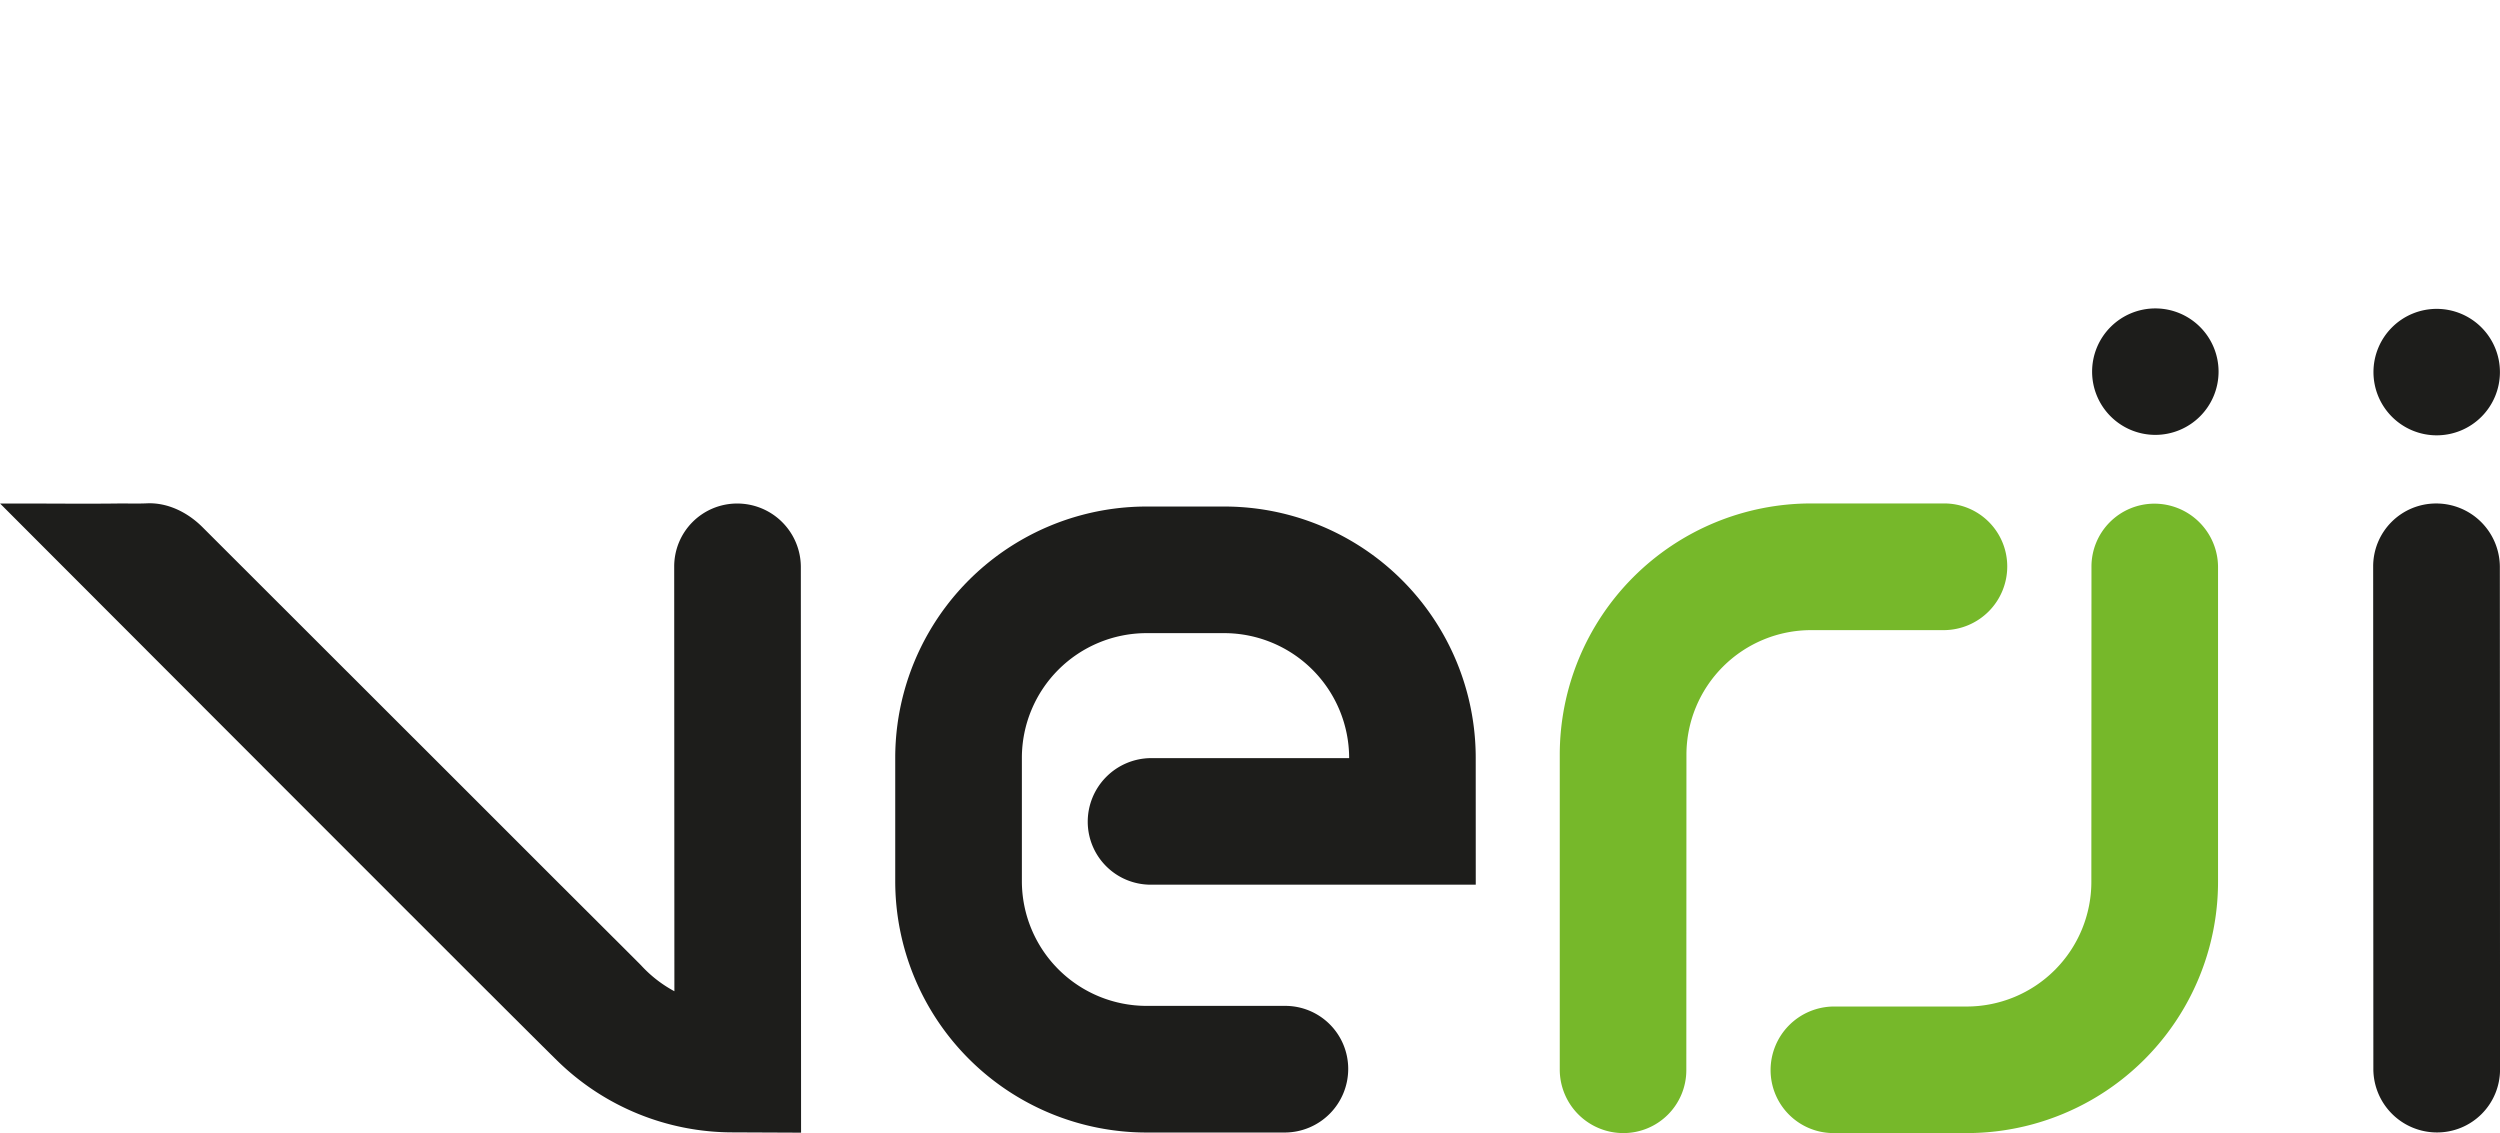
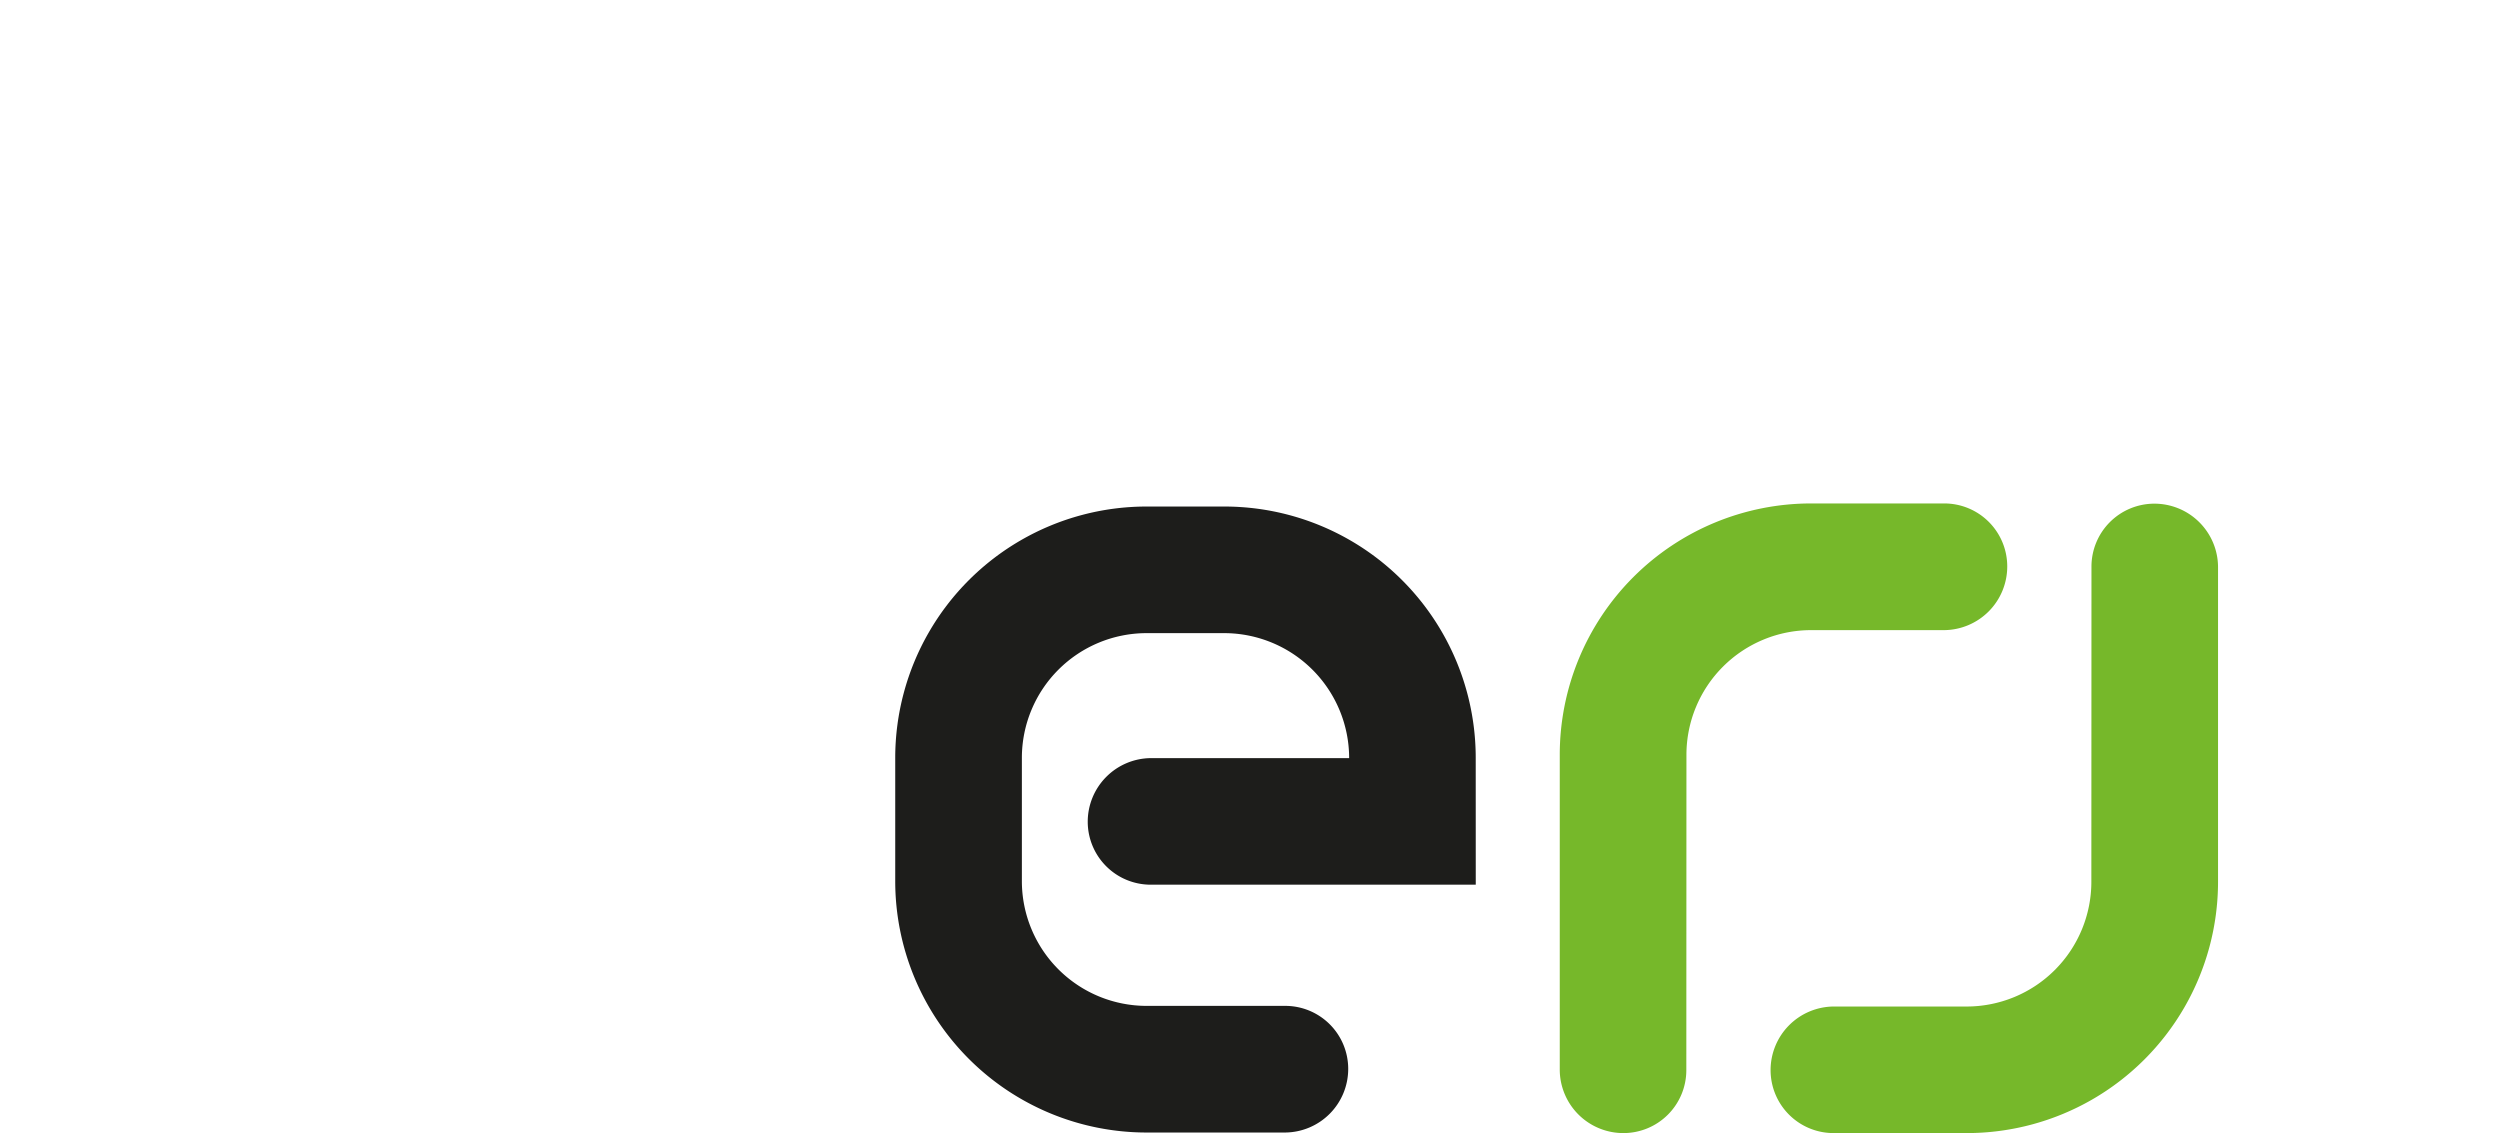
<svg xmlns="http://www.w3.org/2000/svg" id="Layer_1" data-name="Layer 1" viewBox="0 0 664.27 301.09">
  <defs>
    <style>.cls-2{fill:#1d1d1b}</style>
  </defs>
-   <path d="M664.25 98.86a16.8 16.8 0 1 1-16.79-16.79 16.8 16.8 0 0 1 16.79 16.79Zm-74.76-.11a16.8 16.8 0 1 1-16.8-16.8 16.8 16.8 0 0 1 16.8 16.8Zm74.74 51.75a16.9 16.9 0 0 0-16.94-16.72 16.71 16.71 0 0 0-16.72 16.72s.05 133.68.05 133.68a16.9 16.9 0 0 0 16.93 16.72 16.72 16.72 0 0 0 16.73-16.72s-.05-133.68-.05-133.68ZM212.85 300.96l-.06-150.45a16.9 16.9 0 0 0-16.93-16.72 16.72 16.72 0 0 0-16.72 16.72s.05 112.87.05 112.87a33.39 33.39 0 0 1-8.81-6.84c-.27-.3-22.75-22.71-22.75-22.71l-24.21-24.21-69.62-69.55c-3.87-3.87-9.18-6.58-14.77-6.33-2.75.12-5.51 0-8.27.05-8.19.09-16.39 0-24.58 0H.02s135.67 135.92 148 148a66.58 66.58 0 0 0 46.76 19.09Z" class="cls-2" />
  <path d="M555.69 234.21v.09a33.14 33.14 0 0 1-33.14 33.14h-35.37a16.9 16.9 0 0 0-16.72 16.92 16.73 16.73 0 0 0 16.72 16.71h35.38a66.79 66.79 0 0 0 66.79-66.79v-83.73a16.91 16.91 0 0 0-16.93-16.72 16.72 16.72 0 0 0-16.7 16.74s-.03 83.64-.03 83.64ZM448.1 200.67v-.1a33.14 33.14 0 0 1 33.14-33.14h35.38a16.91 16.91 0 0 0 16.72-16.93 16.73 16.73 0 0 0-16.72-16.73h-35.39a66.79 66.79 0 0 0-66.79 66.79v83.71a16.9 16.9 0 0 0 16.92 16.8 16.72 16.72 0 0 0 16.71-16.73s.03-83.67.03-83.67Z" style="fill:#76b82a" />
  <path d="M392.11 201.44v-.06a66.79 66.79 0 0 0-66.8-66.79h-20.64a66.79 66.79 0 0 0-66.8 66.79v32.75a66.8 66.8 0 0 0 66.8 66.79h36.84A16.9 16.9 0 0 0 358.23 284a16.73 16.73 0 0 0-16.72-16.73h-36.84a33.15 33.15 0 0 1-33.15-33.14v-32.75a33.15 33.15 0 0 1 33.15-33.15h20.64a33.23 33.23 0 0 1 33.17 33.21H305.7a16.91 16.91 0 0 0-16.68 16.94 16.74 16.74 0 0 0 16.68 16.69h86.42Z" class="cls-2" />
</svg>